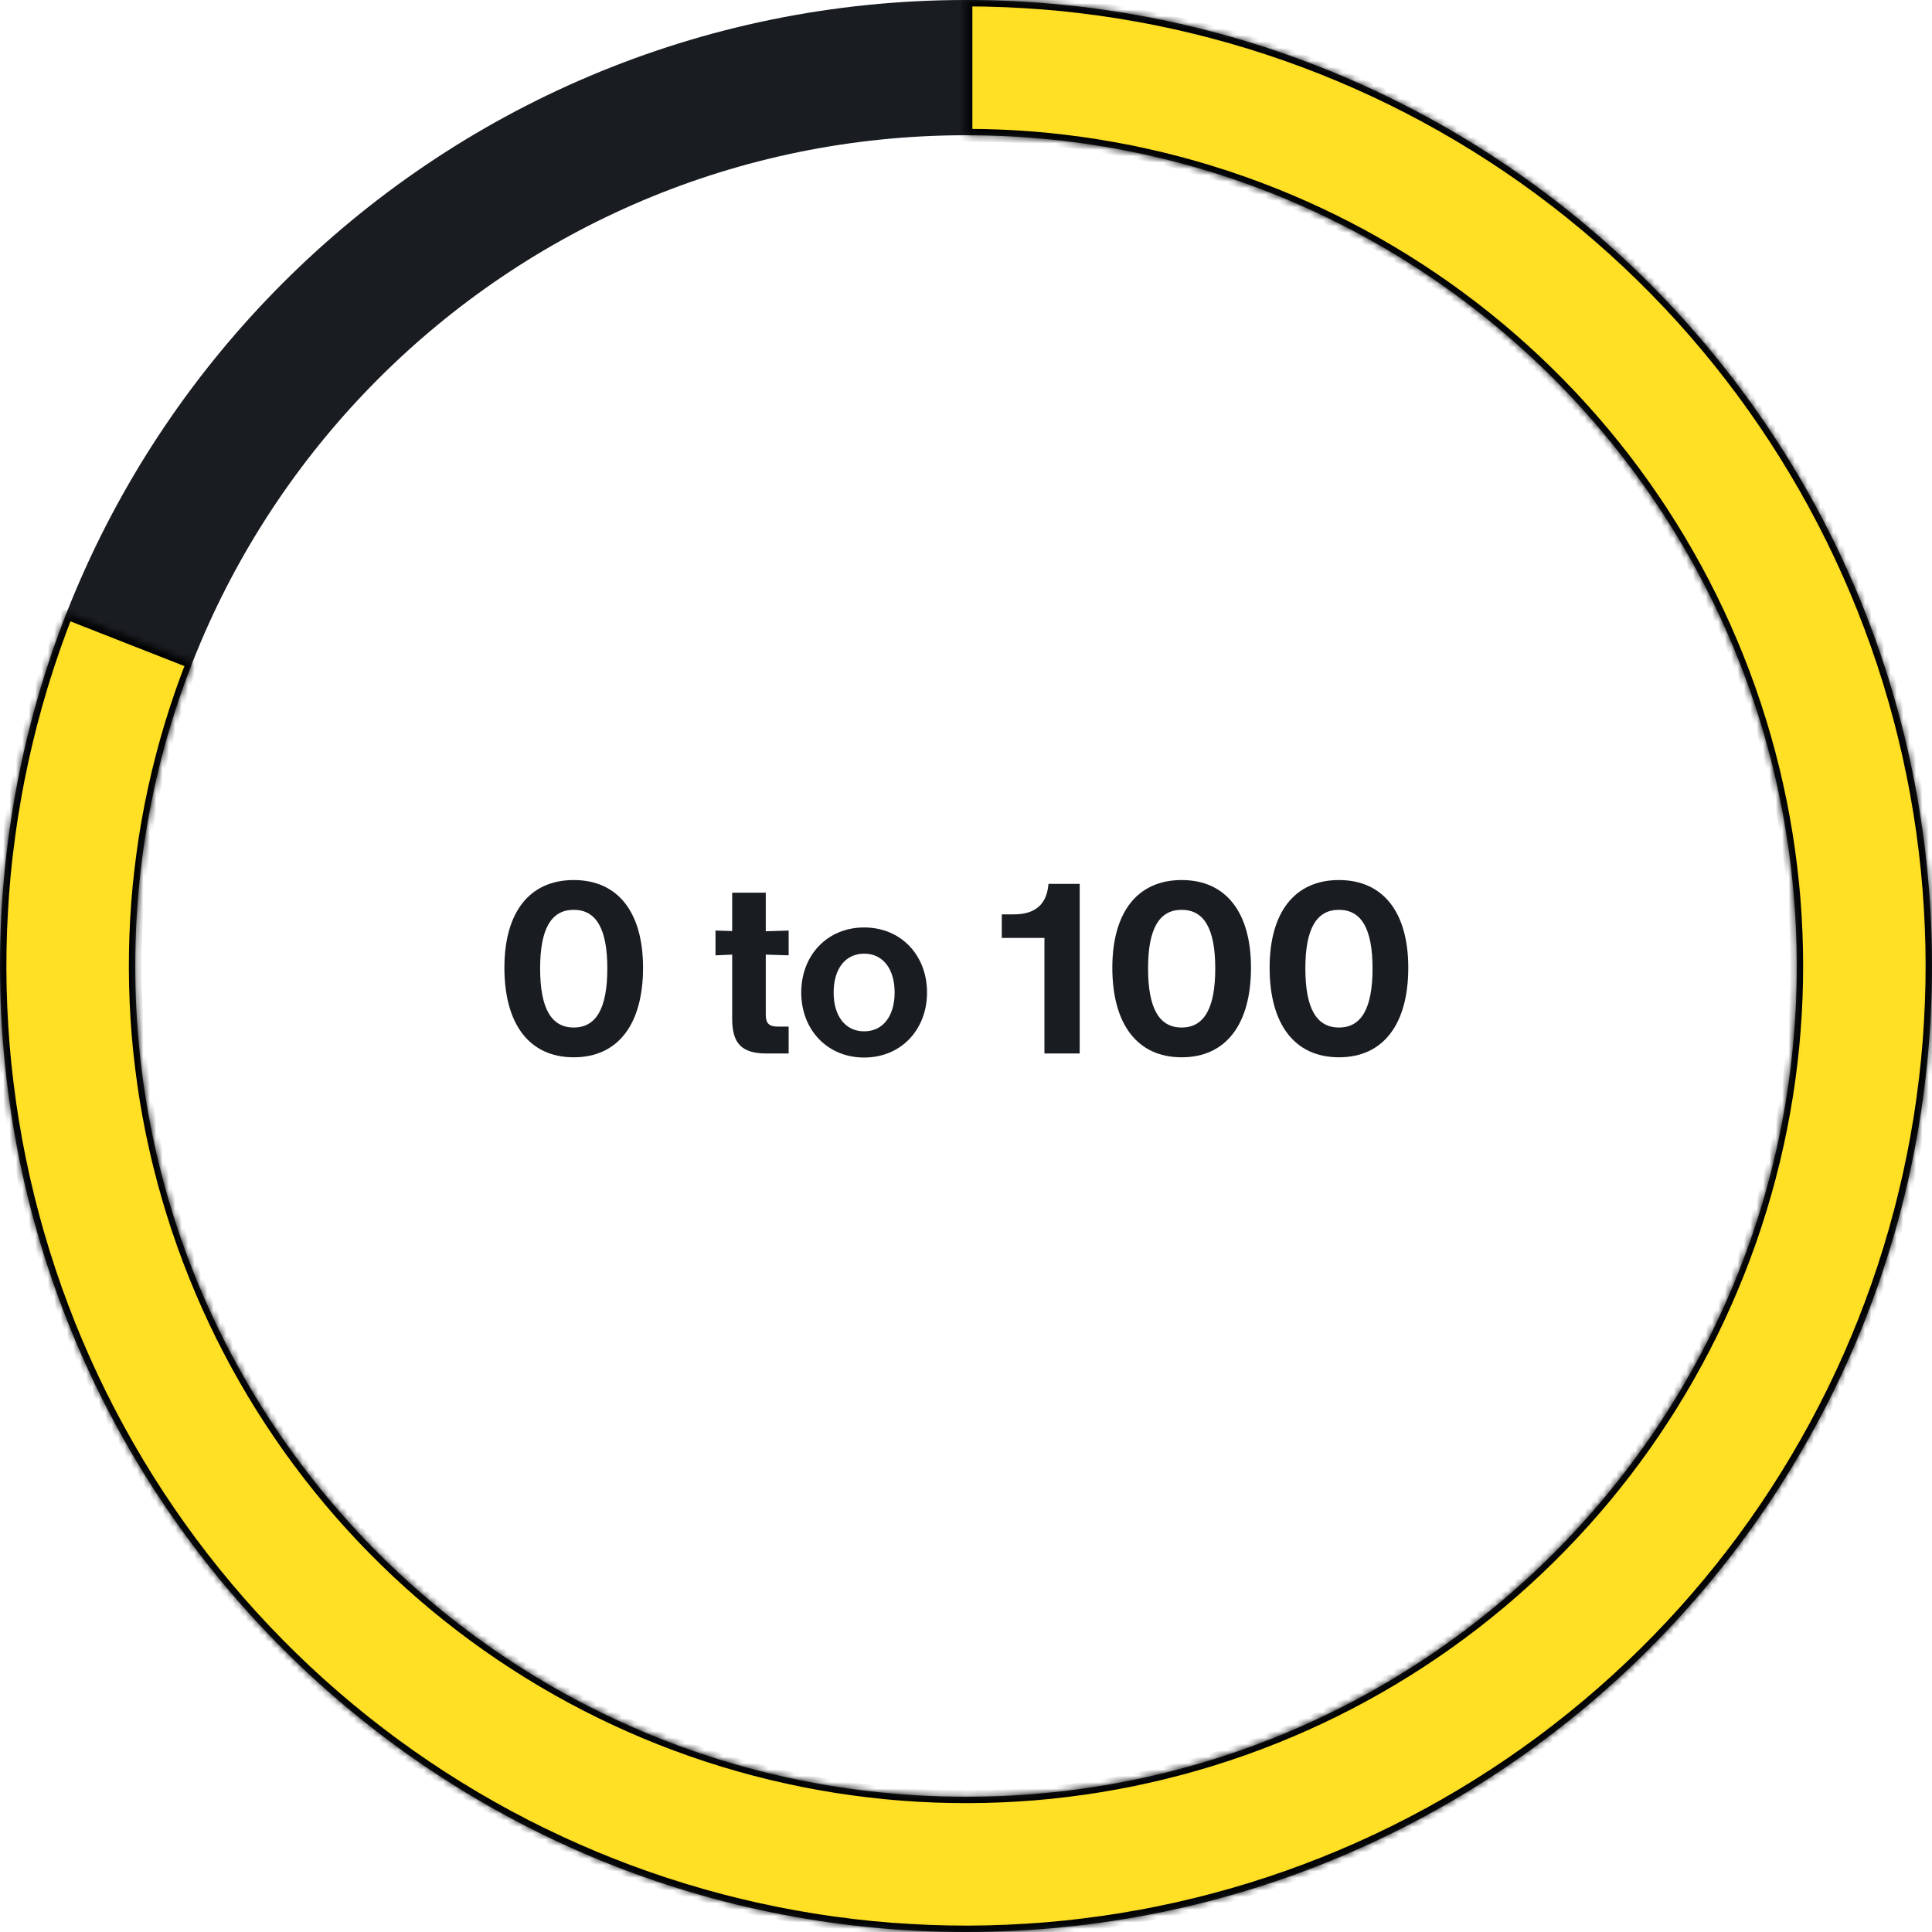
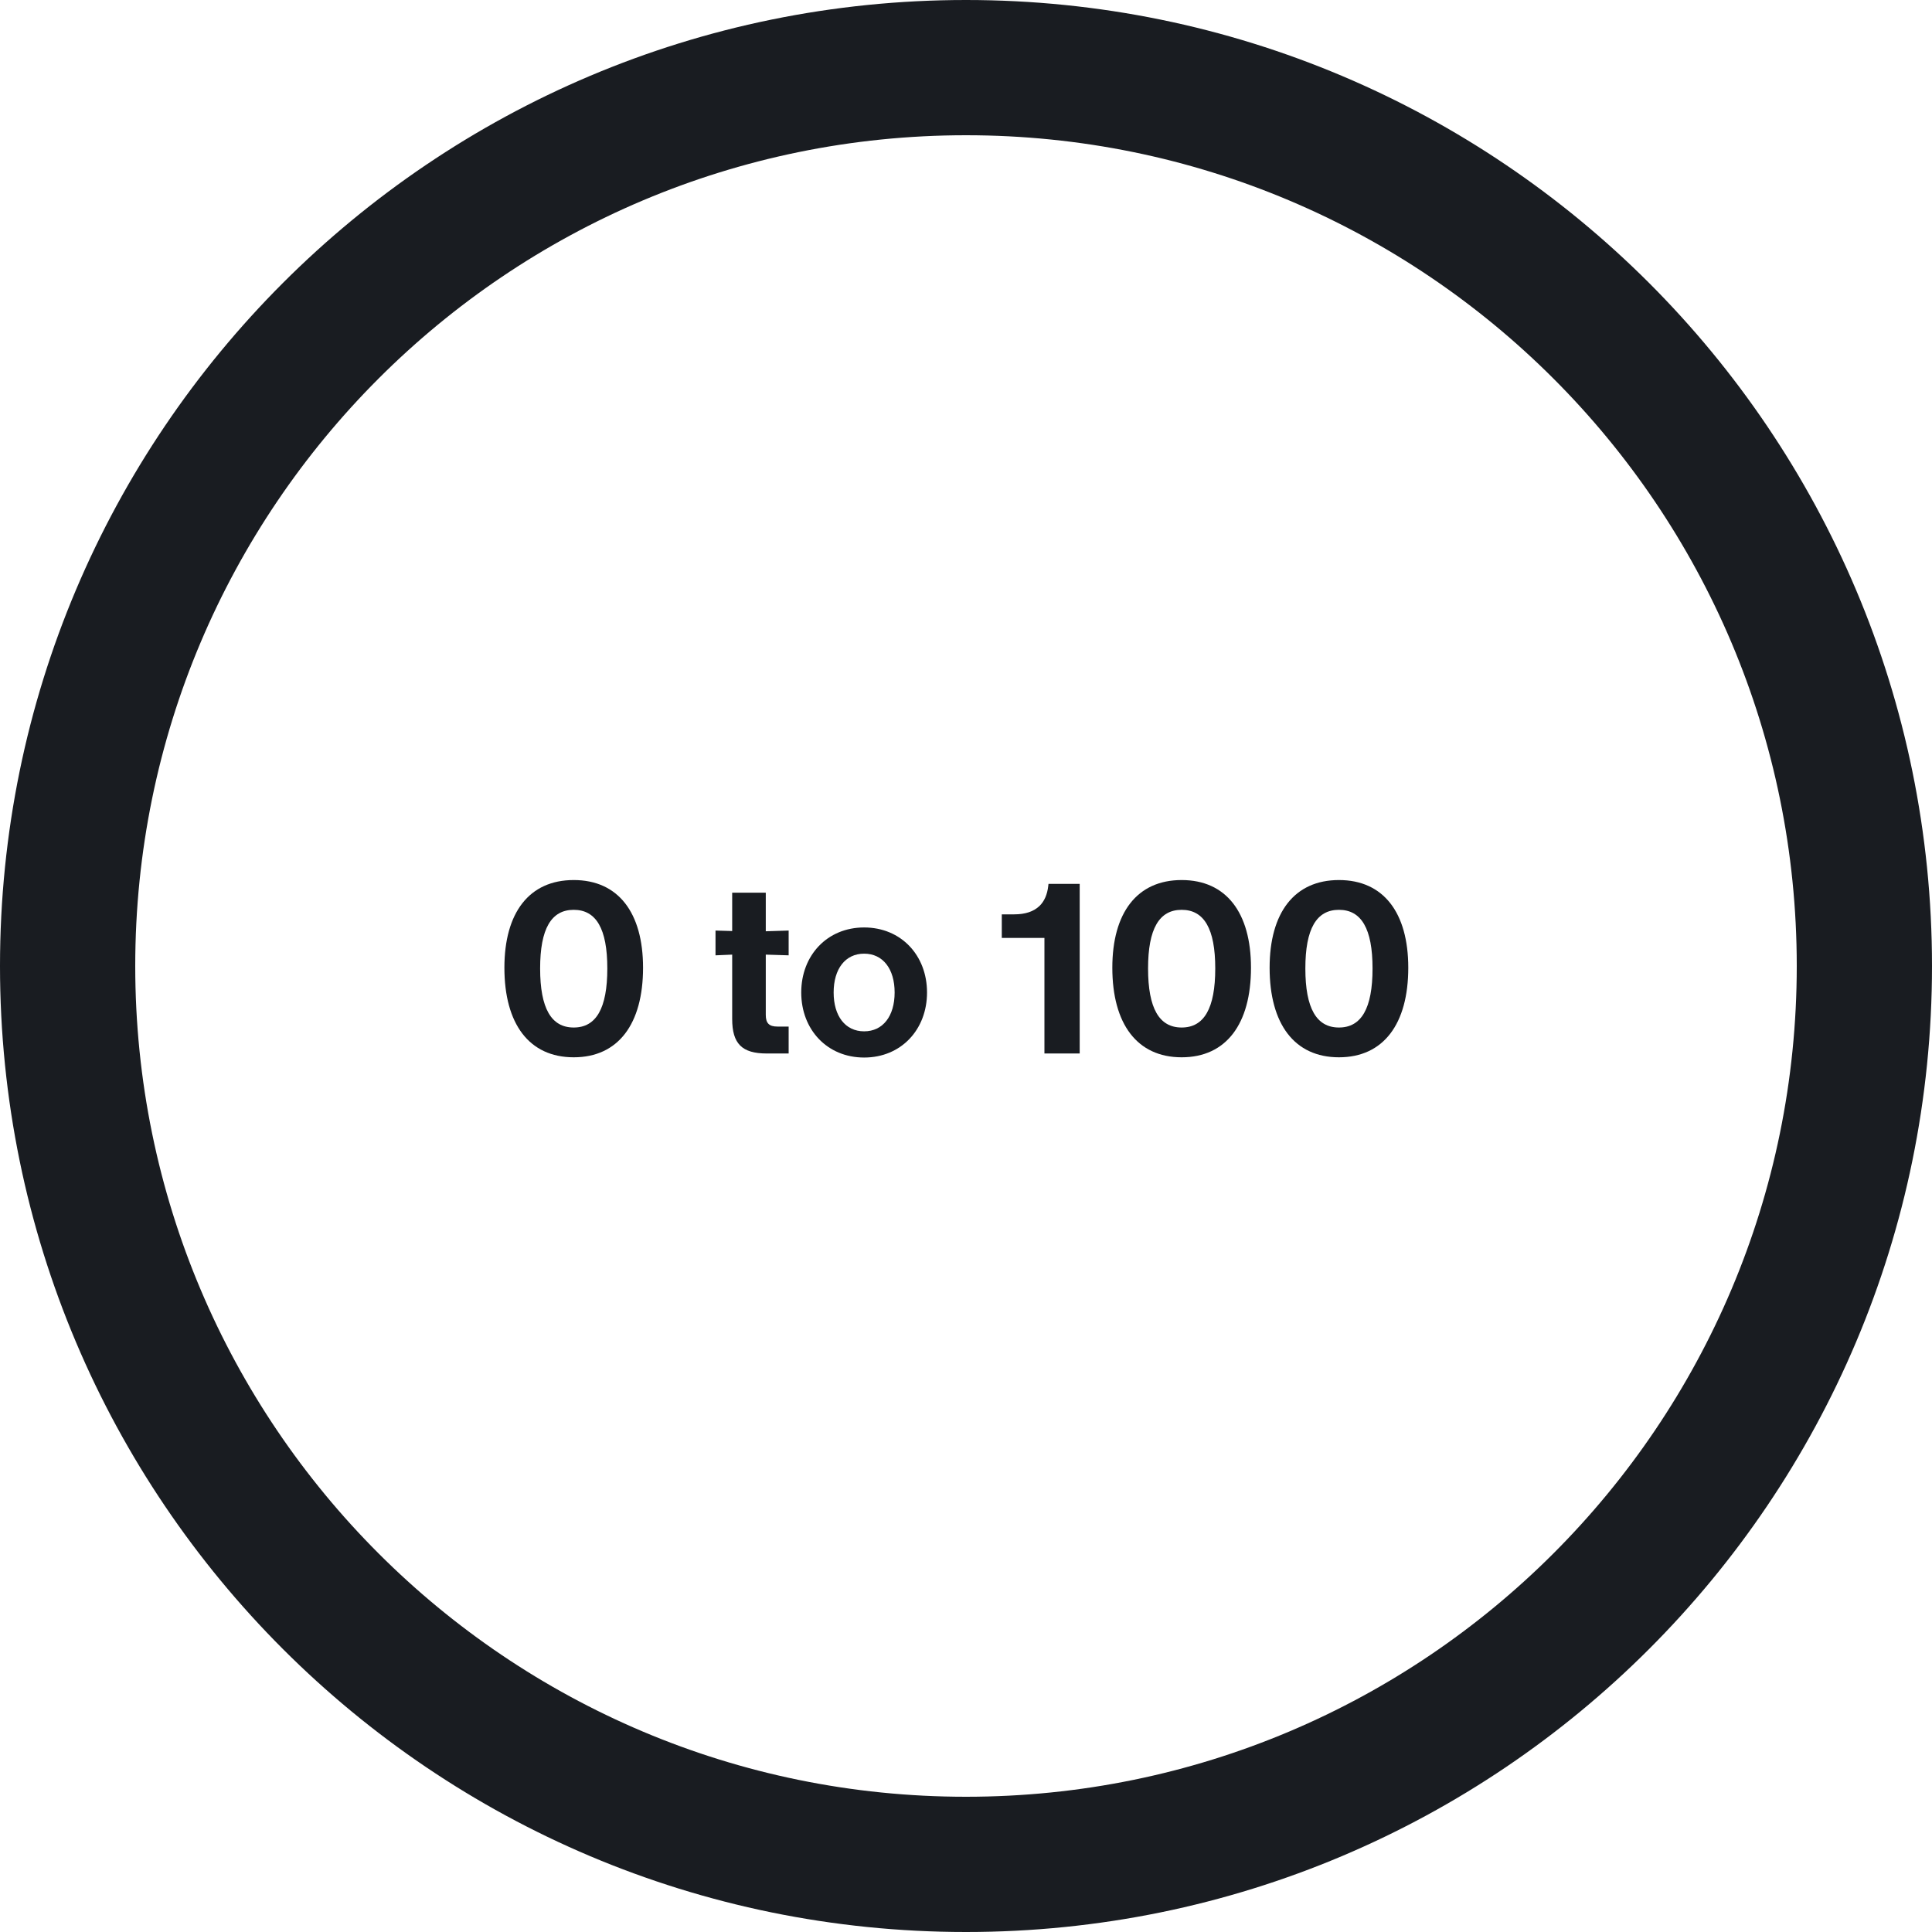
<svg xmlns="http://www.w3.org/2000/svg" width="303" height="303" viewBox="0 0 303 303" fill="none">
  <path d="M303 151.5C303 235.171 235.171 303 151.5 303C67.829 303 0 235.171 0 151.5C0 67.829 67.829 0 151.5 0C235.171 0 303 67.829 303 151.5ZM21.21 151.5C21.21 223.457 79.543 281.79 151.5 281.79C223.457 281.79 281.79 223.457 281.79 151.5C281.79 79.543 223.457 21.21 151.5 21.21C79.543 21.21 21.21 79.543 21.21 151.5Z" fill="#191C21" />
  <mask id="path-2-inside-1_977_3833" fill="white">
-     <path d="M151.5 -1.80662e-06C183.881 -1.42048e-06 215.41 10.375 241.464 29.604C267.518 48.833 286.725 75.903 296.27 106.846C305.814 137.788 305.193 170.975 294.498 201.539C283.803 232.103 263.596 258.436 236.841 276.676C210.086 294.917 178.191 304.105 145.832 302.894C113.474 301.683 82.355 290.135 57.039 269.945C31.722 249.755 13.541 221.985 5.161 190.707C-3.219 159.429 -1.357 126.289 10.474 96.147L30.218 103.896C20.043 129.819 18.442 158.319 25.649 185.218C32.855 212.117 48.491 236 70.263 253.363C92.035 270.726 118.798 280.657 146.626 281.699C174.454 282.741 201.884 274.839 224.893 259.152C247.903 243.465 265.28 220.818 274.478 194.533C283.676 168.248 284.21 139.708 276.002 113.097C267.794 86.487 251.275 63.206 228.869 46.669C206.463 30.133 179.348 21.21 151.5 21.21L151.5 -1.80662e-06Z" />
-   </mask>
+     </mask>
  <path d="M151.5 -1.80662e-06C183.881 -1.42048e-06 215.41 10.375 241.464 29.604C267.518 48.833 286.725 75.903 296.27 106.846C305.814 137.788 305.193 170.975 294.498 201.539C283.803 232.103 263.596 258.436 236.841 276.676C210.086 294.917 178.191 304.105 145.832 302.894C113.474 301.683 82.355 290.135 57.039 269.945C31.722 249.755 13.541 221.985 5.161 190.707C-3.219 159.429 -1.357 126.289 10.474 96.147L30.218 103.896C20.043 129.819 18.442 158.319 25.649 185.218C32.855 212.117 48.491 236 70.263 253.363C92.035 270.726 118.798 280.657 146.626 281.699C174.454 282.741 201.884 274.839 224.893 259.152C247.903 243.465 265.28 220.818 274.478 194.533C283.676 168.248 284.21 139.708 276.002 113.097C267.794 86.487 251.275 63.206 228.869 46.669C206.463 30.133 179.348 21.21 151.5 21.21L151.5 -1.80662e-06Z" fill="#FFE025" stroke="black" stroke-width="2" mask="url(#path-2-inside-1_977_3833)" />
  <path d="M209.99 165.818C216.977 165.818 220.863 160.587 220.863 151.77C220.863 143.138 216.977 138.02 209.99 138.02C203.003 138.02 199.117 143.138 199.117 151.77C199.117 160.587 203.003 165.818 209.99 165.818ZM209.99 161.148C206.478 161.148 204.722 158.159 204.722 151.882C204.722 145.642 206.478 142.69 209.99 142.69C213.502 142.69 215.259 145.642 215.259 151.882C215.259 158.159 213.502 161.148 209.99 161.148Z" fill="#191C21" />
  <path d="M185.322 165.818C192.309 165.818 196.195 160.587 196.195 151.77C196.195 143.138 192.309 138.02 185.322 138.02C178.335 138.02 174.449 143.138 174.449 151.77C174.449 160.587 178.335 165.818 185.322 165.818ZM185.322 161.148C181.81 161.148 180.054 158.159 180.054 151.882C180.054 145.642 181.81 142.69 185.322 142.69C188.834 142.69 190.591 145.642 190.591 151.882C190.591 158.159 188.834 161.148 185.322 161.148Z" fill="#191C21" />
  <path d="M163.801 165.22H169.331V138.617H164.437L164.399 138.953C164.25 140.261 163.801 141.345 163.017 142.092C162.12 142.951 160.812 143.4 159.056 143.4H157.113V147.099H163.801V165.22Z" fill="#191C21" />
  <path d="M135.524 165.856C141.316 165.856 145.388 161.484 145.388 155.655C145.388 149.827 141.316 145.455 135.524 145.455C129.733 145.455 125.66 149.827 125.66 155.655C125.66 161.484 129.733 165.856 135.524 165.856ZM135.524 161.746C132.573 161.746 130.742 159.355 130.742 155.655C130.742 151.956 132.573 149.565 135.524 149.565C138.476 149.565 140.307 151.956 140.307 155.655C140.307 159.355 138.476 161.746 135.524 161.746Z" fill="#191C21" />
  <path d="M120.099 149.715L123.686 149.827V145.941L120.099 146.053V140H114.83V146.016L112.215 145.941V149.827L114.83 149.715V159.803C114.83 163.689 116.362 165.221 120.248 165.221H123.686V160.999H121.93C120.622 160.999 120.099 160.476 120.099 159.168V149.715Z" fill="#191C21" />
  <path d="M89.978 165.818C96.966 165.818 100.851 160.587 100.851 151.77C100.851 143.138 96.966 138.02 89.978 138.02C82.991 138.02 79.106 143.138 79.106 151.77C79.106 160.587 82.991 165.818 89.978 165.818ZM89.978 161.148C86.466 161.148 84.71 158.159 84.71 151.882C84.71 145.642 86.466 142.69 89.978 142.69C93.491 142.69 95.247 145.642 95.247 151.882C95.247 158.159 93.491 161.148 89.978 161.148Z" fill="#191C21" />
</svg>